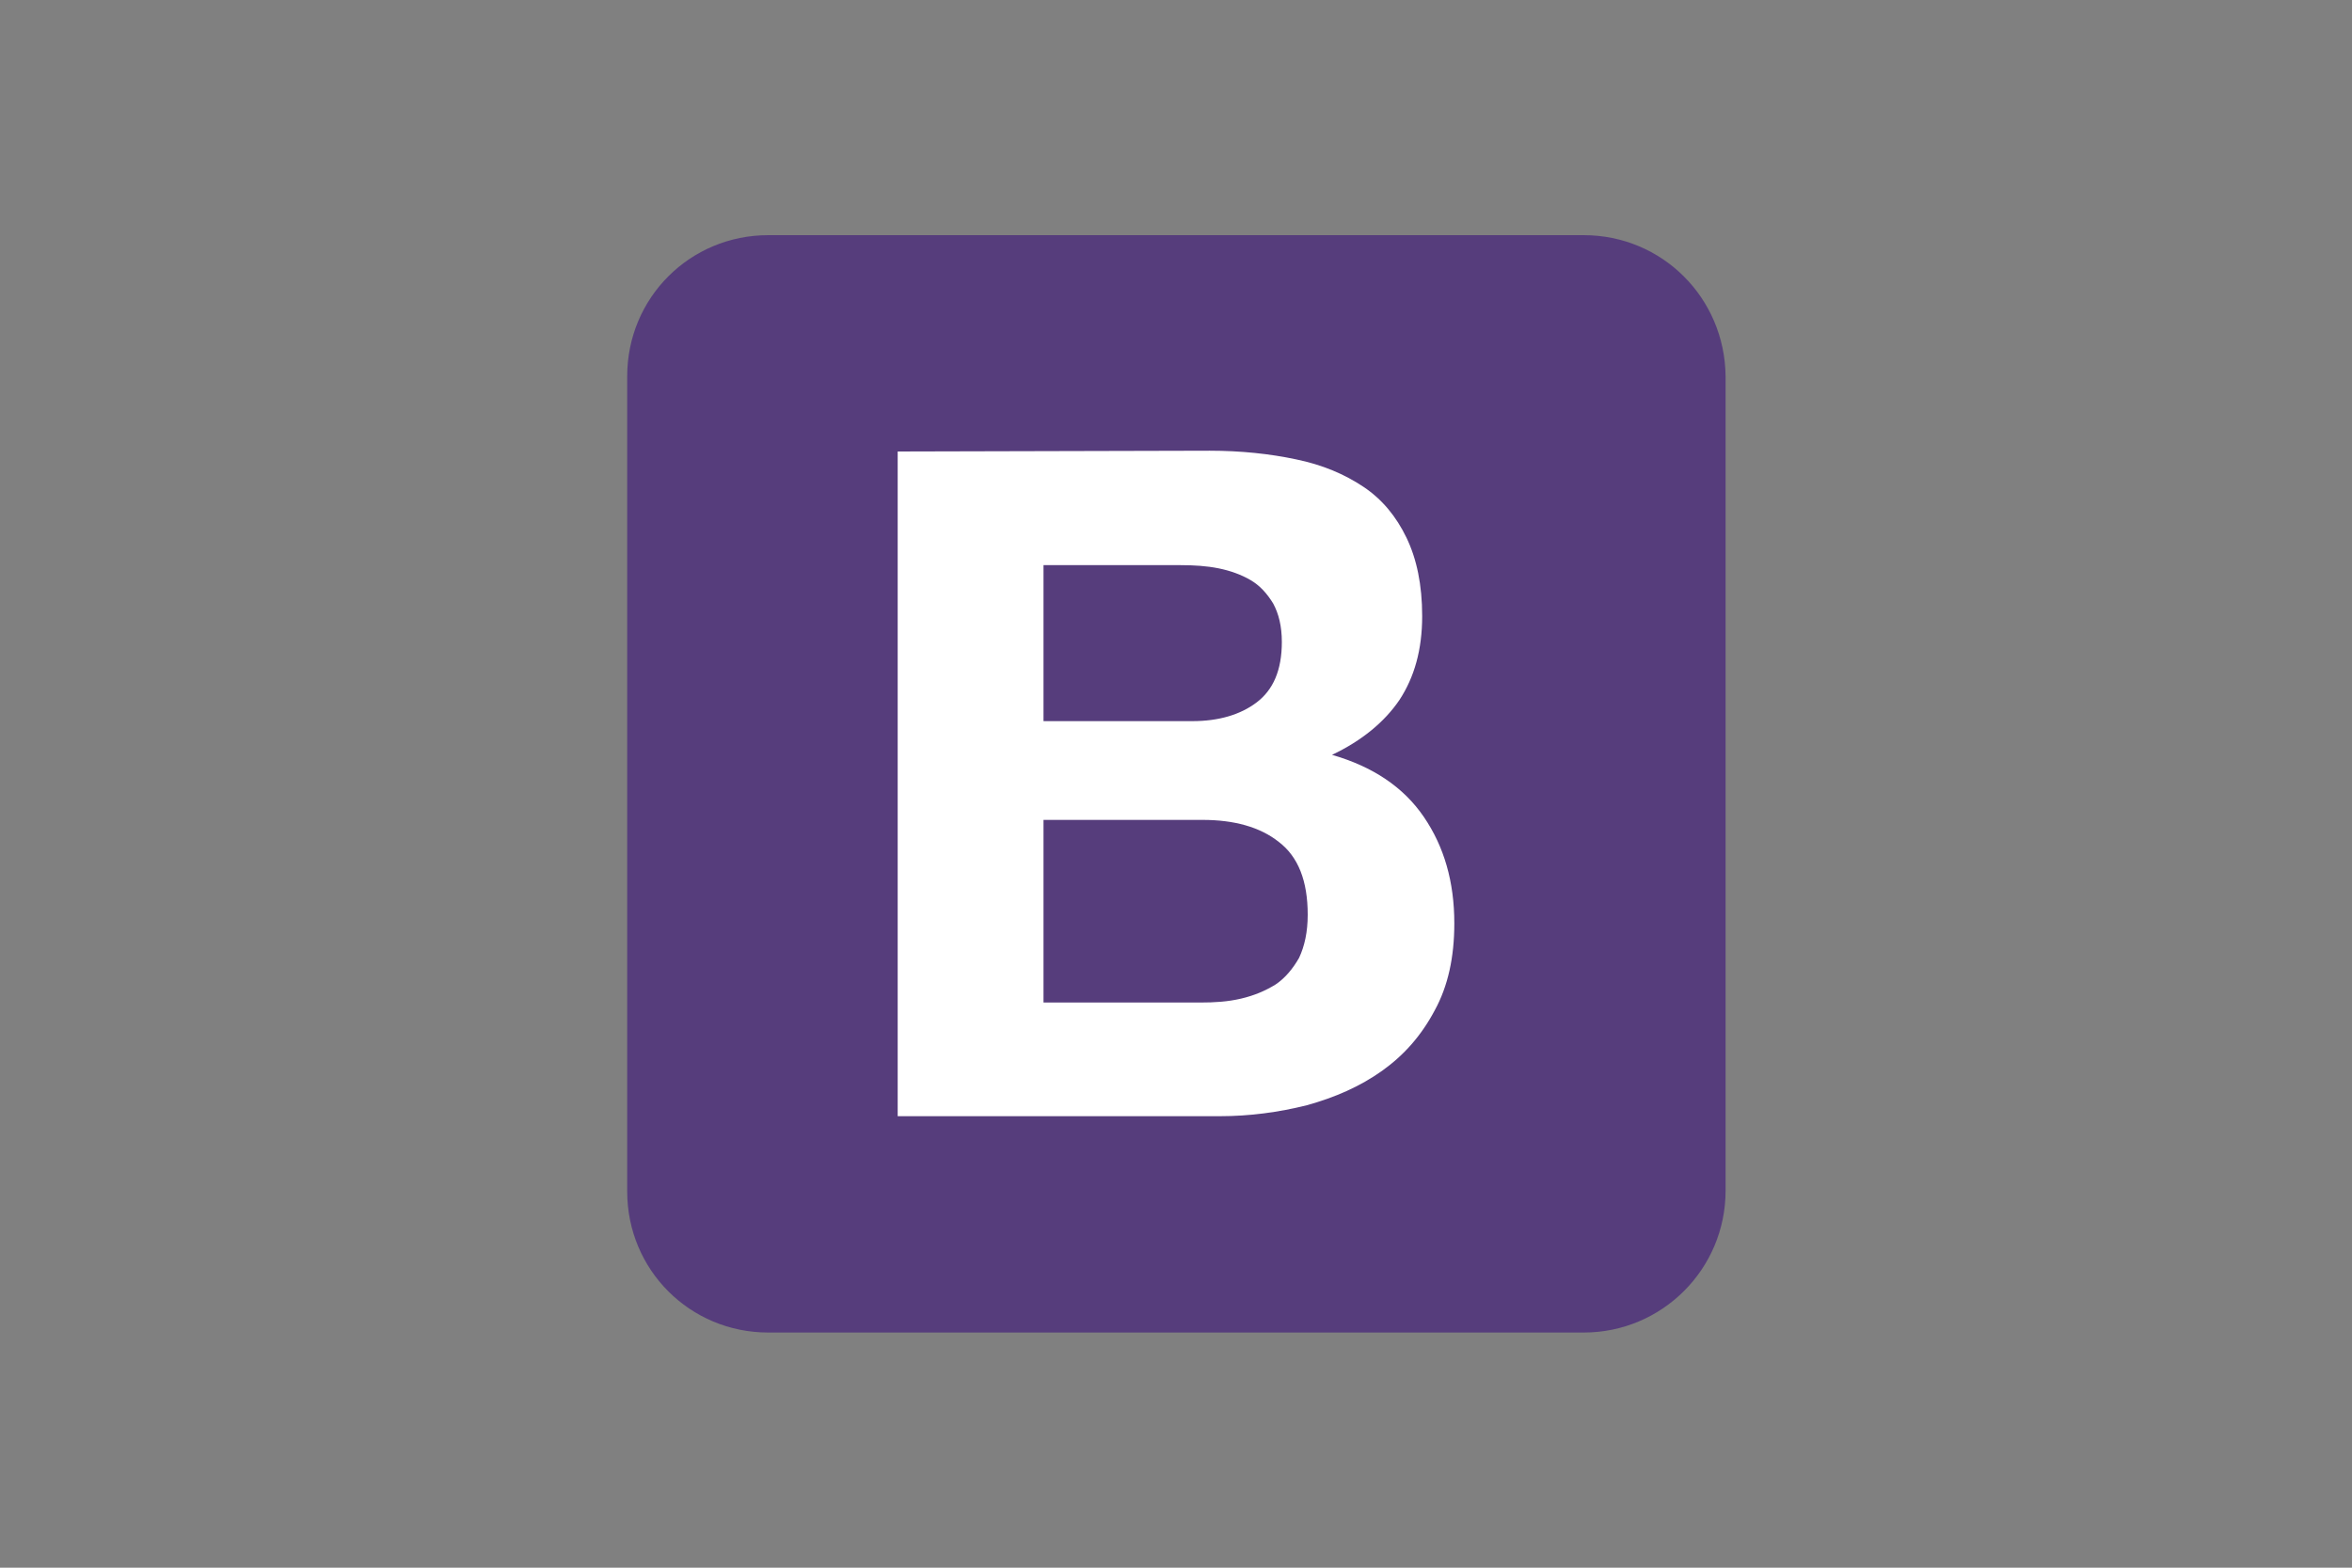
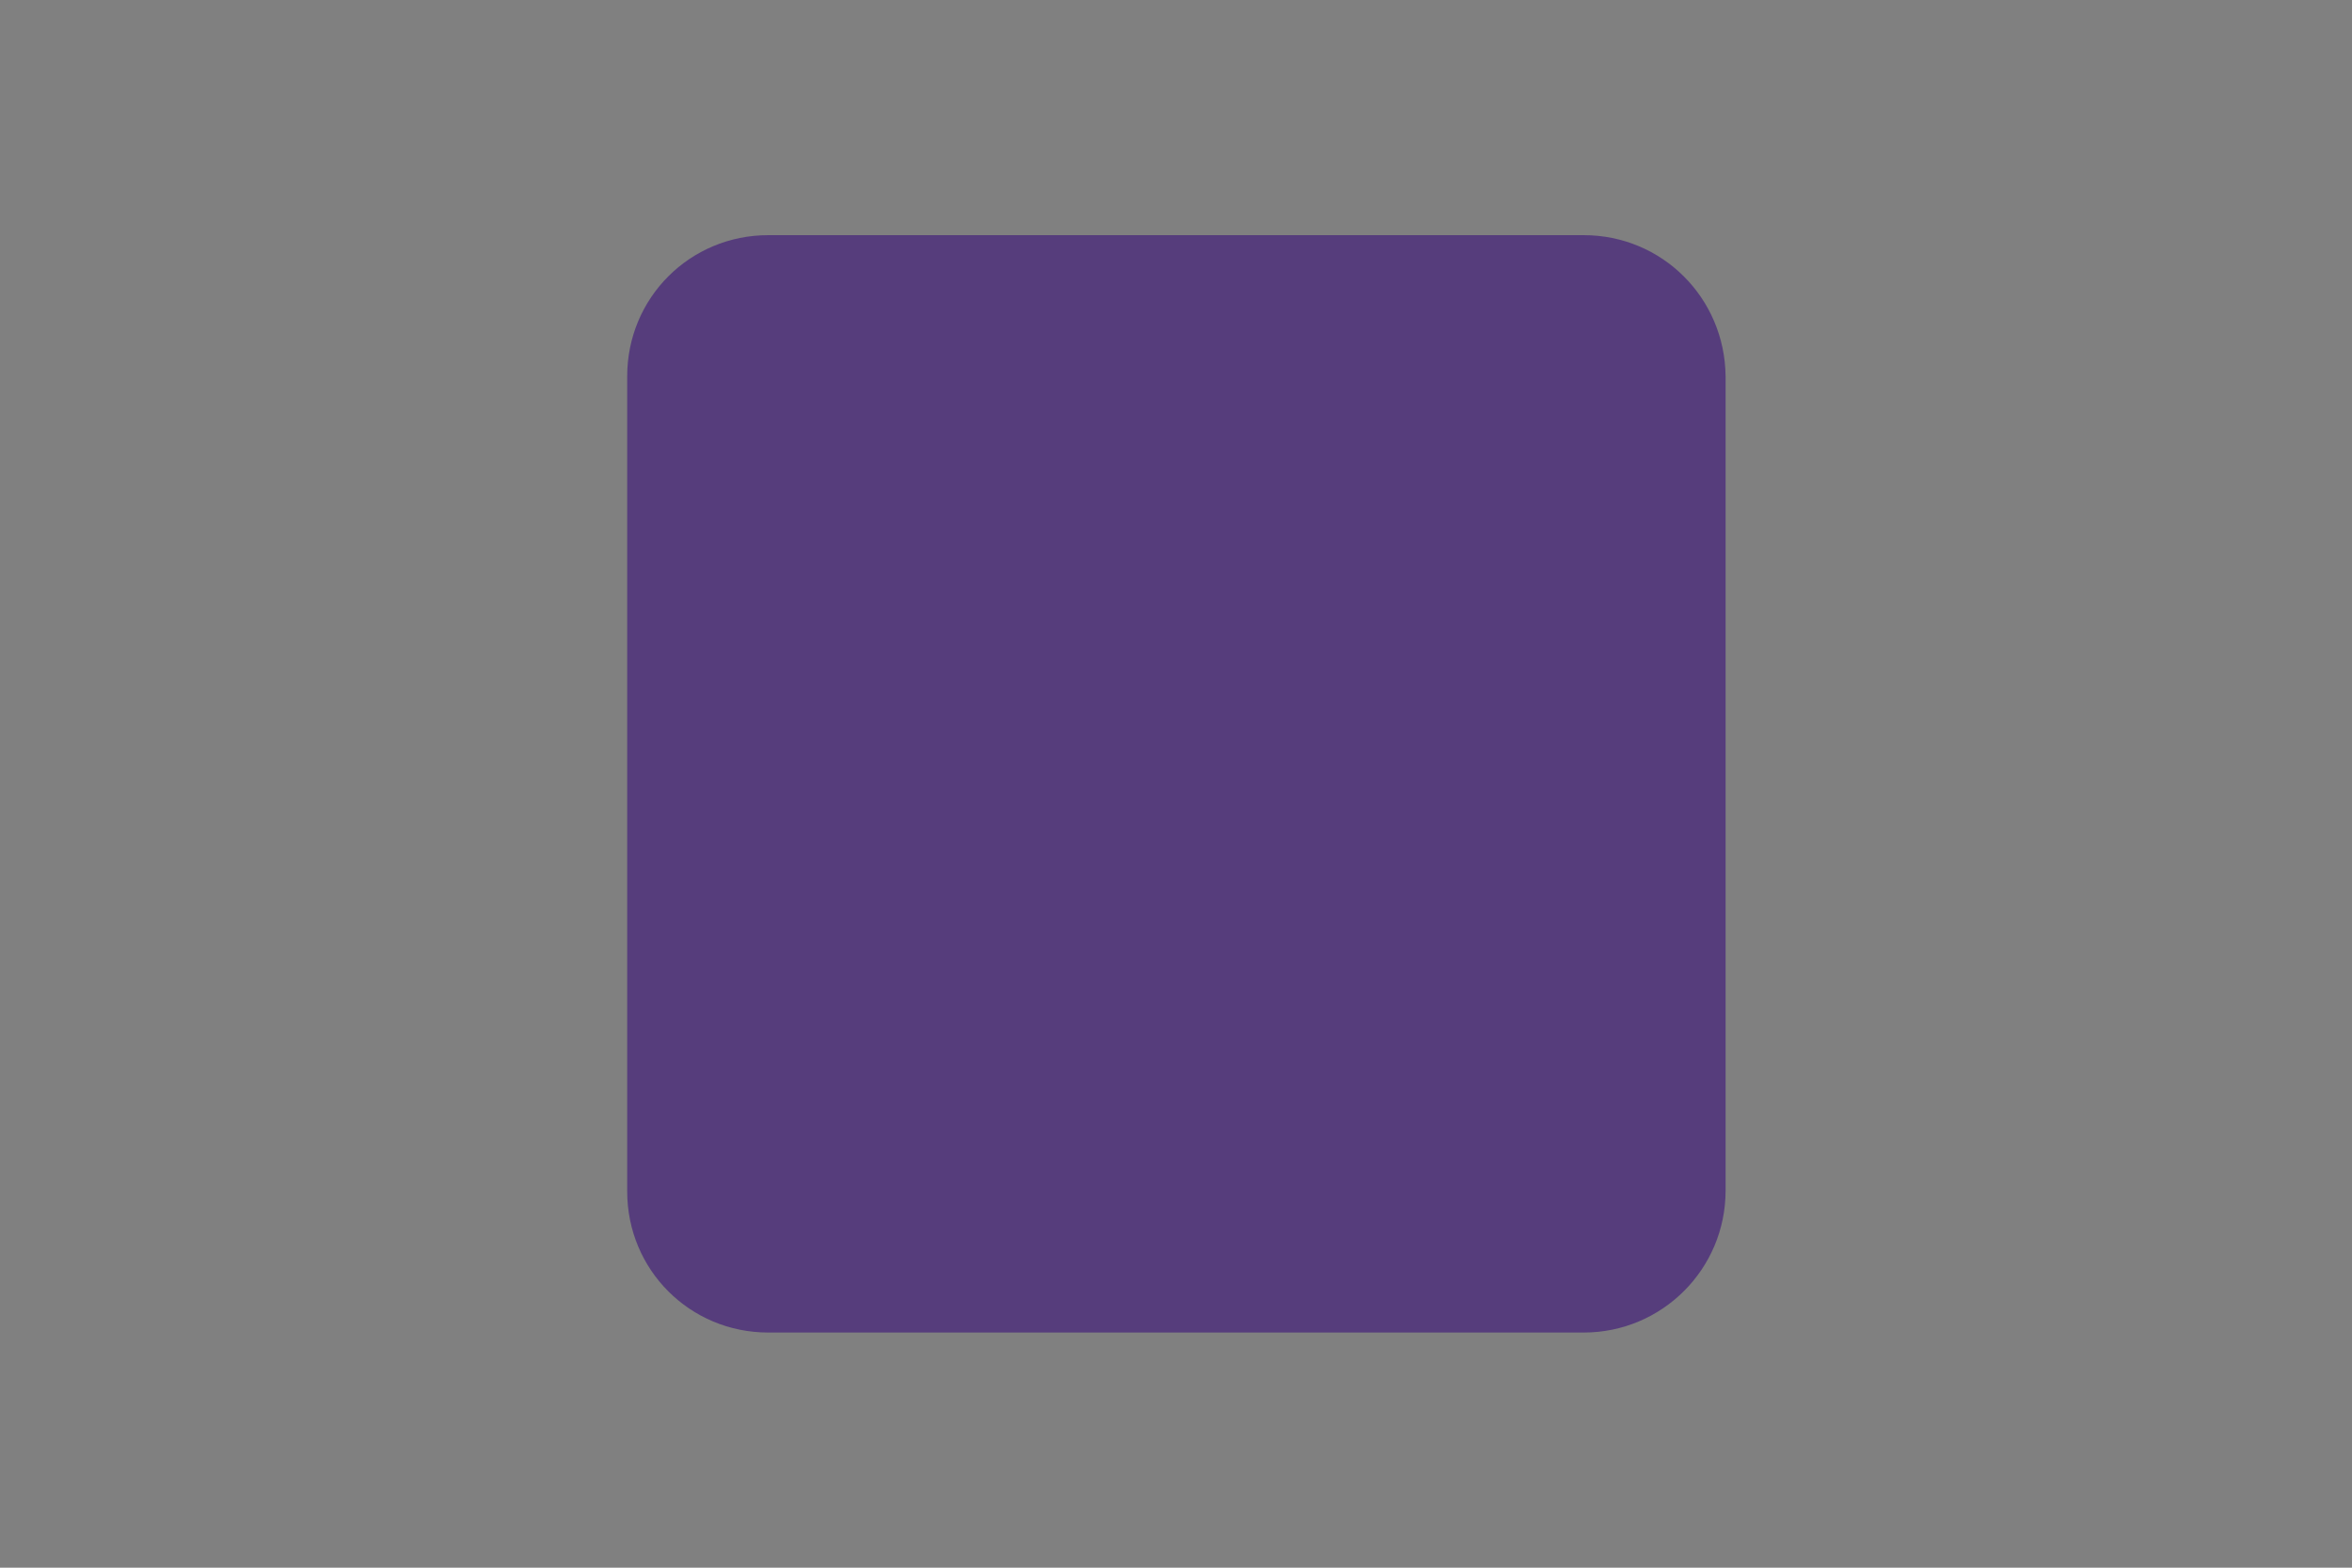
<svg xmlns="http://www.w3.org/2000/svg" version="1.1" id="Слой_1" x="0px" y="0px" viewBox="0 0 300 200" style="enable-background:new 0 0 300 200;" xml:space="preserve">
  <rect x="0" y="0" width="300" height="200" fill="#808080" stroke="none" />
  <style type="text/css">
	.st0{fill:#563D7C;}
	.st1{fill:#FFFFFF;}
</style>
  <path class="st0" d="M80,152C80,162,88,170,98,170h104c10,0,18.1-8.1,18.1-18.1V48C220,38,212,30,202,30H98C88,30,80,38,80,48V152  L80,152z" />
-   <path class="st1" d="M133.1,91.9V72.1h17.5c1.7,0,3.3,0.1,4.8,0.4c1.5,0.3,2.9,0.8,4.1,1.5c1.2,0.7,2.1,1.7,2.9,3  c0.7,1.3,1.1,2.9,1.1,4.9c0,3.6-1.1,6.1-3.2,7.7c-2.1,1.6-4.9,2.4-8.2,2.4H133.1L133.1,91.9z M114.5,57.6v84.8h41.1  c3.8,0,7.5-0.5,11.1-1.4c3.6-1,6.8-2.4,9.6-4.4c2.8-2,5-4.5,6.7-7.7c1.7-3.1,2.5-6.8,2.5-11.1c0-5.3-1.3-9.8-3.9-13.6  c-2.6-3.8-6.5-6.4-11.7-7.9c3.8-1.8,6.7-4.2,8.6-7c1.9-2.9,2.9-6.4,2.9-10.7c0-4-0.7-7.3-2-10c-1.3-2.7-3.1-4.9-5.5-6.5  c-2.4-1.6-5.2-2.8-8.6-3.5c-3.3-0.7-7-1.1-11-1.1L114.5,57.6L114.5,57.6z M133.1,127.9v-23.3h20.3c4,0,7.3,0.9,9.7,2.8  c2.5,1.9,3.7,5,3.7,9.3c0,2.2-0.4,4-1.1,5.5c-0.8,1.4-1.8,2.6-3,3.4c-1.3,0.8-2.7,1.4-4.4,1.8c-1.7,0.4-3.4,0.5-5.2,0.5H133.1  L133.1,127.9z" />
</svg>